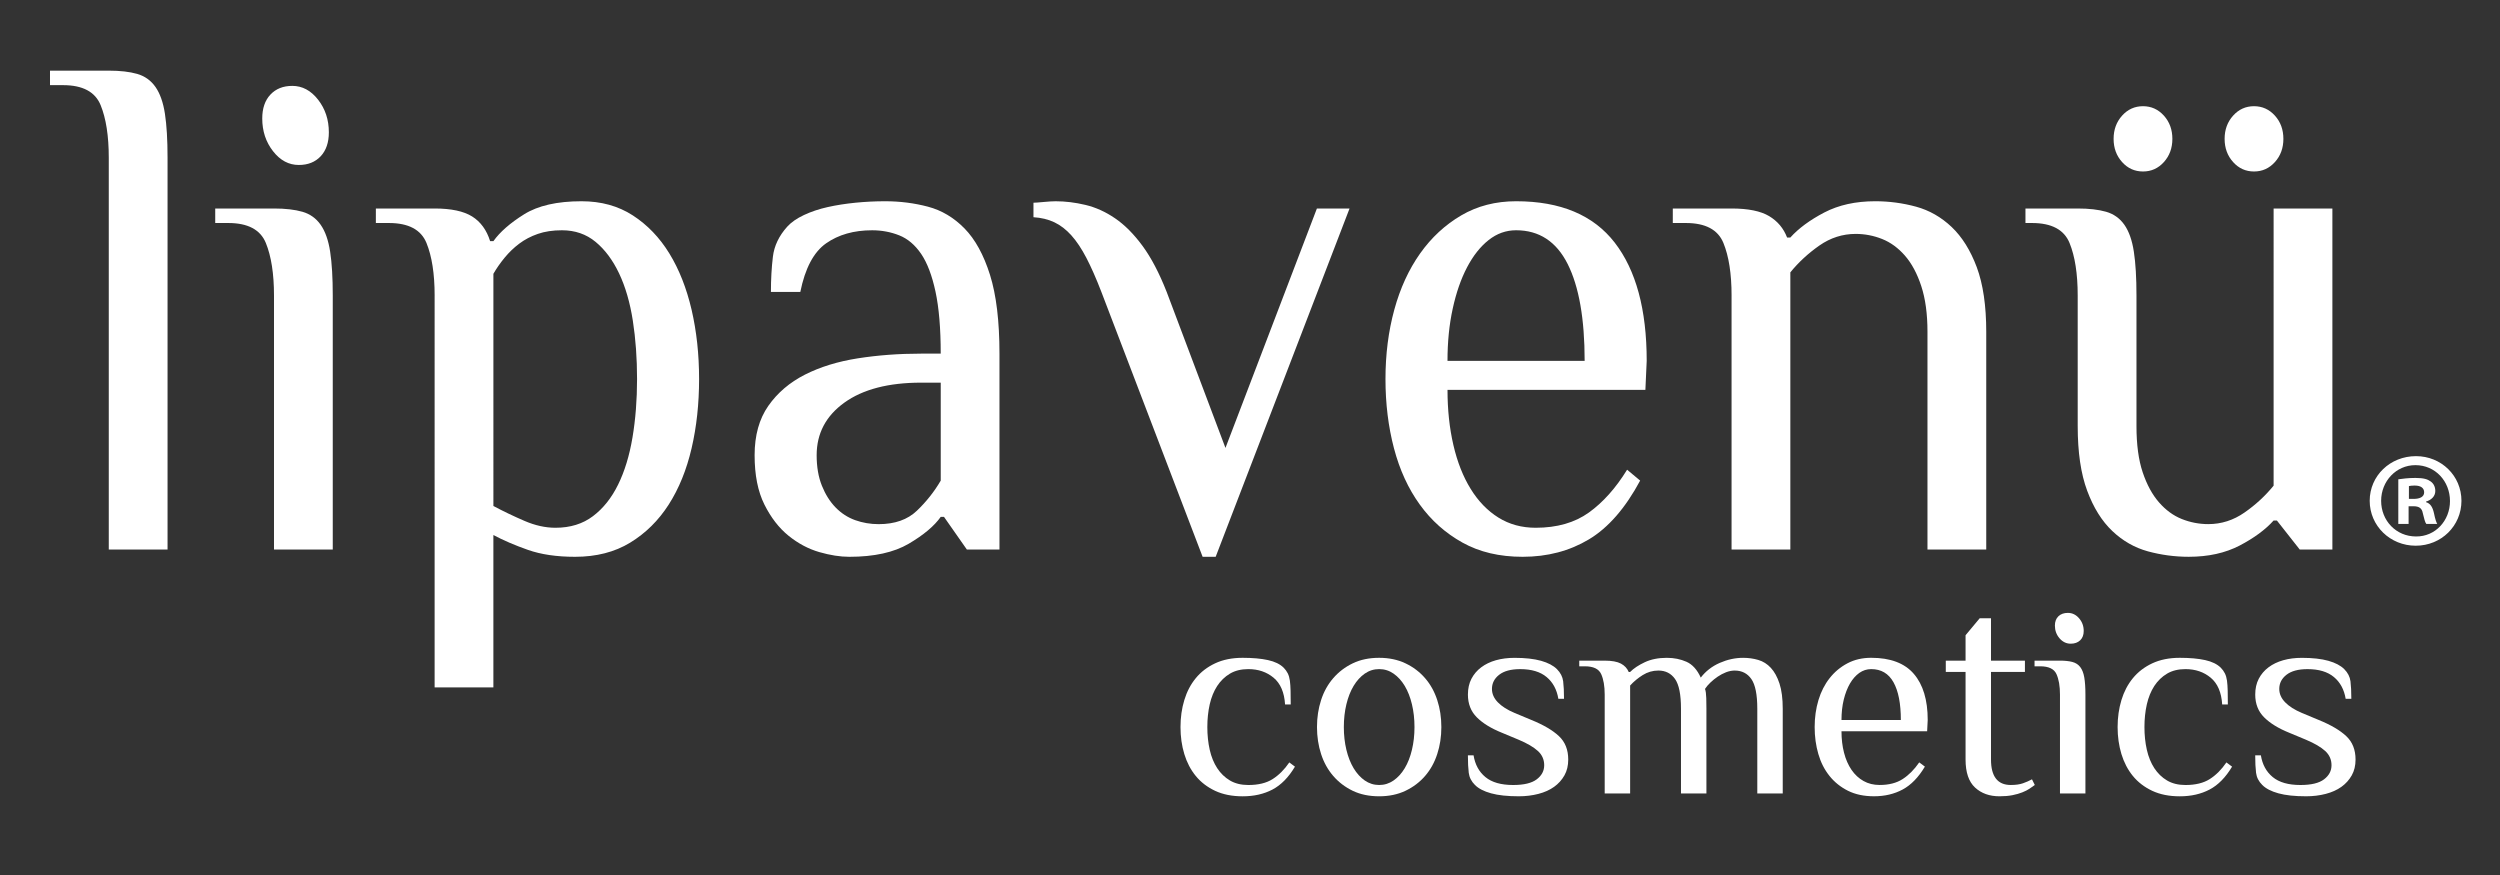
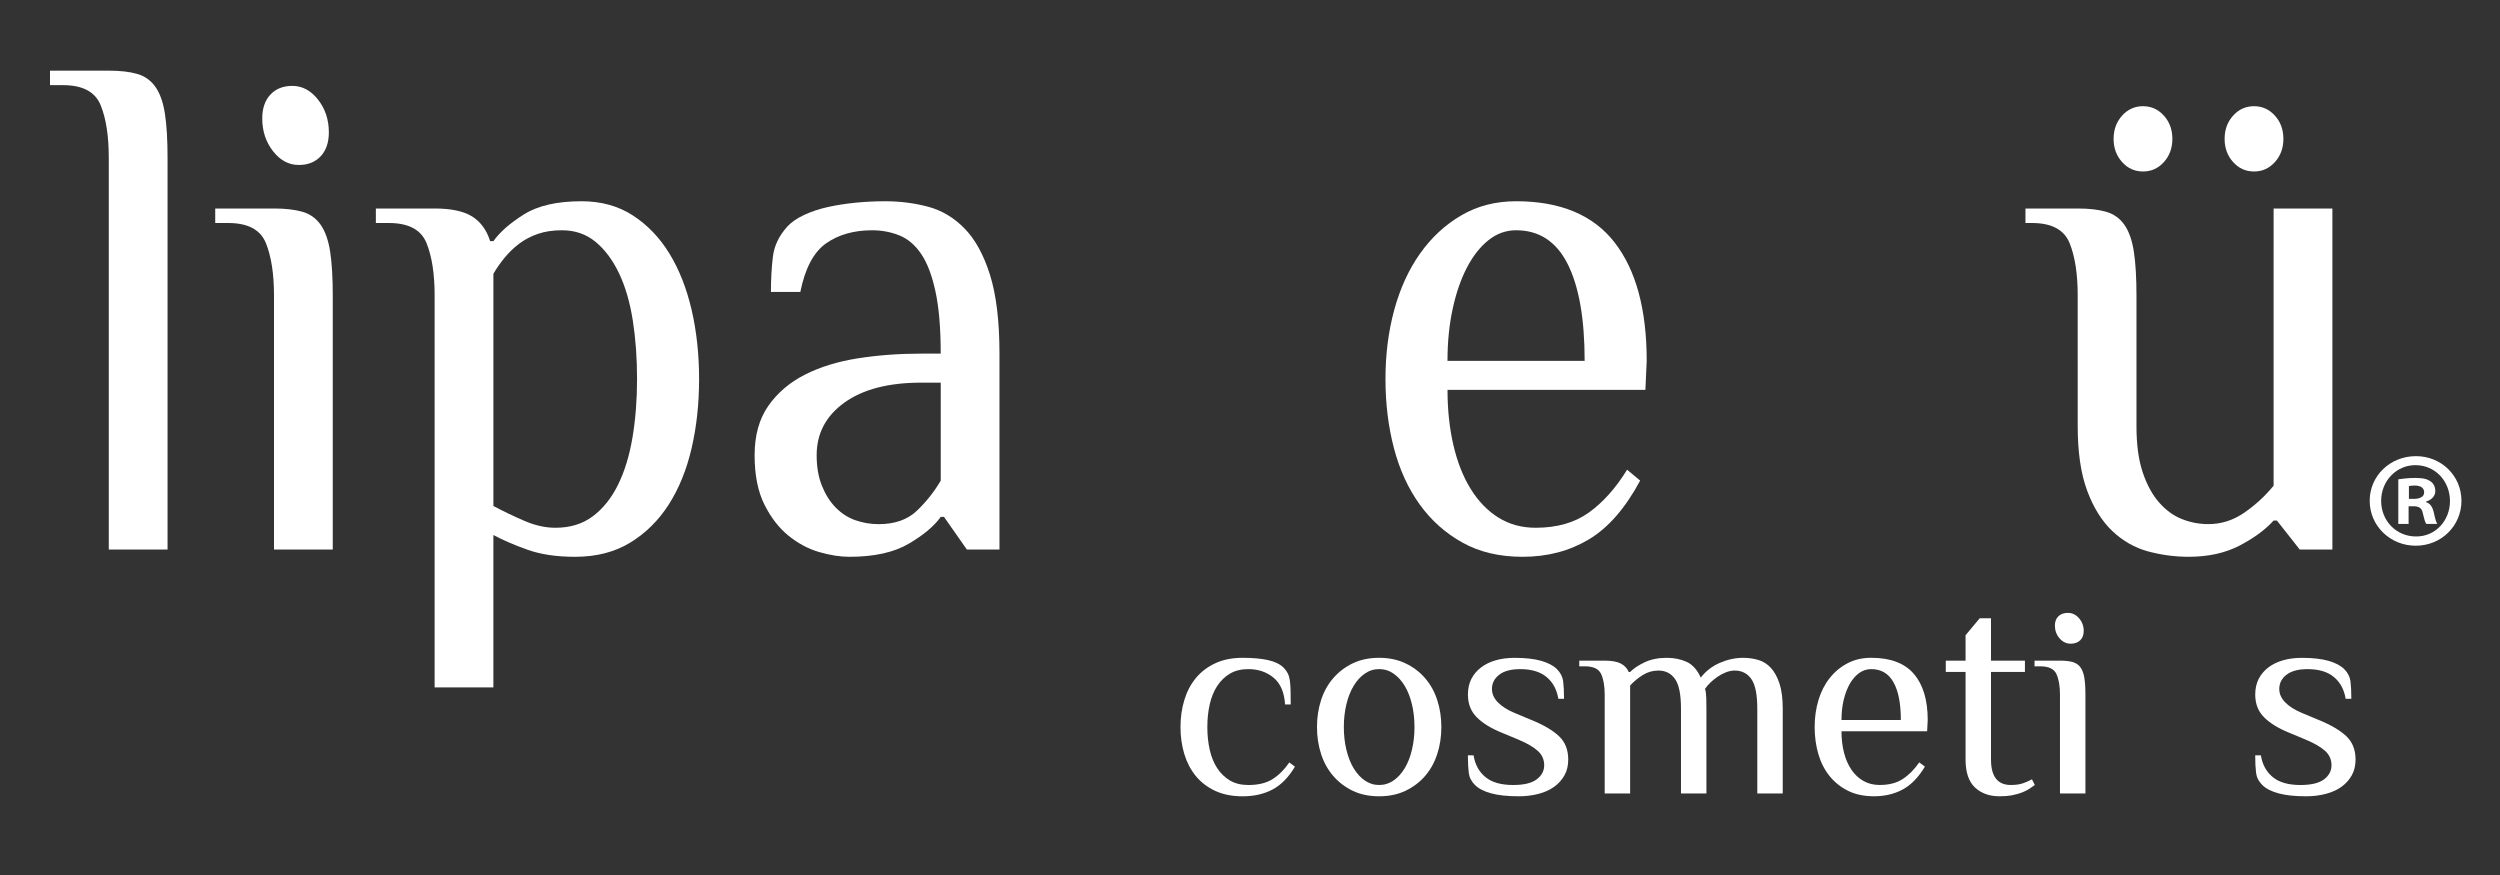
<svg xmlns="http://www.w3.org/2000/svg" version="1.1" id="Layer_1" x="0px" y="0px" width="200px" height="70px" viewBox="0 0 200 70" enable-background="new 0 0 200 70" xml:space="preserve">
  <rect x="0" y="0" width="200" height="70" fill="#333333" stroke="none" />
  <g>
    <path fill="#FFFFFF" d="M13.404,43.962H8.702V12.617c0-1.742-0.218-3.144-0.653-4.208C7.614,7.345,6.612,6.812,5.046,6.812H4v-1.16   h4.702c0.906,0,1.663,0.086,2.273,0.26c0.608,0.175,1.096,0.523,1.463,1.045c0.365,0.523,0.618,1.239,0.757,2.148   c0.139,0.91,0.209,2.081,0.209,3.512V43.962z" />
    <path fill="#FFFFFF" d="M26.621,43.962H21.92V23.645c0-1.741-0.219-3.143-0.653-4.208c-0.436-1.063-1.437-1.596-3.004-1.596h-1.045   V16.68h4.702c0.905,0,1.662,0.087,2.272,0.261c0.608,0.174,1.097,0.523,1.463,1.045c0.365,0.523,0.618,1.239,0.757,2.148   c0.139,0.91,0.209,2.081,0.209,3.511V43.962z M26.308,10.585c0,0.813-0.218,1.451-0.653,1.916c-0.436,0.465-1.019,0.697-1.75,0.697   c-0.802,0-1.489-0.367-2.063-1.103c-0.574-0.735-0.862-1.606-0.862-2.612c0-0.813,0.217-1.451,0.653-1.915   c0.435-0.465,1.019-0.697,1.75-0.697c0.801,0,1.489,0.368,2.063,1.103C26.02,8.708,26.308,9.579,26.308,10.585z" />
    <path fill="#FFFFFF" d="M34.771,23.645c0-1.741-0.219-3.143-0.653-4.208c-0.436-1.063-1.437-1.596-3.004-1.596h-1.045V16.68h4.702   c1.323,0,2.325,0.214,3.003,0.639c0.679,0.427,1.158,1.084,1.437,1.974h0.26c0.523-0.735,1.341-1.451,2.456-2.148   c1.114-0.697,2.646-1.045,4.597-1.045c1.568,0,2.934,0.377,4.101,1.132c1.166,0.754,2.142,1.77,2.925,3.047   c0.783,1.277,1.375,2.778,1.777,4.498c0.399,1.722,0.601,3.571,0.601,5.544c0,1.975-0.201,3.823-0.601,5.544   c-0.401,1.722-1.011,3.223-1.829,4.5c-0.818,1.277-1.846,2.292-3.082,3.046c-1.237,0.756-2.709,1.133-4.414,1.133   c-1.463,0-2.717-0.185-3.762-0.552c-1.045-0.367-1.968-0.764-2.769-1.19v12.19h-4.701V23.645z M39.472,40.479   c0.801,0.428,1.628,0.822,2.482,1.19c0.852,0.369,1.679,0.552,2.481,0.552c1.184,0,2.186-0.309,3.004-0.929   c0.818-0.618,1.489-1.46,2.011-2.525c0.523-1.063,0.906-2.321,1.15-3.773c0.243-1.45,0.365-3.007,0.365-4.673   c0-1.662-0.113-3.221-0.339-4.673c-0.227-1.45-0.593-2.708-1.097-3.772c-0.505-1.064-1.132-1.906-1.881-2.525   c-0.749-0.619-1.645-0.929-2.69-0.929c-0.732,0-1.376,0.097-1.933,0.291c-0.558,0.193-1.055,0.455-1.489,0.783   c-0.436,0.329-0.828,0.707-1.176,1.132c-0.348,0.426-0.644,0.851-0.888,1.277V40.479z" />
    <path fill="#FFFFFF" d="M77.348,43.962l-1.828-2.612h-0.261c-0.522,0.737-1.376,1.452-2.56,2.148s-2.769,1.046-4.754,1.046   c-0.732,0-1.534-0.126-2.404-0.377c-0.871-0.253-1.69-0.688-2.455-1.306c-0.767-0.62-1.411-1.452-1.933-2.496   c-0.523-1.046-0.784-2.362-0.784-3.948c0-1.586,0.366-2.902,1.097-3.948c0.732-1.044,1.707-1.876,2.925-2.496   c1.219-0.618,2.63-1.054,4.233-1.306c1.601-0.251,3.291-0.377,5.067-0.377h1.567c0-2.012-0.139-3.666-0.418-4.963   c-0.279-1.297-0.662-2.302-1.149-3.019c-0.489-0.715-1.071-1.209-1.75-1.48c-0.679-0.27-1.402-0.406-2.168-0.406   c-1.463,0-2.69,0.348-3.684,1.045c-0.992,0.697-1.68,1.993-2.063,3.89h-2.351c0-1.006,0.052-1.945,0.157-2.816   c0.104-0.871,0.487-1.674,1.149-2.409c0.314-0.348,0.758-0.657,1.332-0.928c0.574-0.27,1.21-0.484,1.907-0.639   c0.696-0.155,1.436-0.27,2.22-0.348c0.784-0.078,1.575-0.117,2.377-0.117c1.184,0,2.325,0.145,3.422,0.435   c1.097,0.291,2.072,0.871,2.925,1.742c0.853,0.871,1.533,2.109,2.038,3.715c0.504,1.607,0.757,3.705,0.757,6.298v15.673H77.348z    M75.259,30.612h-1.567c-2.612,0-4.659,0.533-6.139,1.596c-1.481,1.065-2.221,2.467-2.221,4.208c0,0.929,0.139,1.742,0.418,2.438   c0.278,0.696,0.644,1.277,1.097,1.742c0.452,0.465,0.975,0.803,1.568,1.017c0.591,0.212,1.219,0.319,1.881,0.319   c1.288,0,2.306-0.358,3.056-1.075c0.748-0.715,1.385-1.518,1.907-2.408V30.612z" />
-     <path fill="#FFFFFF" d="M98.037,35.835l7.315-19.155h2.612L97.254,44.543h-1.045l-8.098-21.187   c-0.418-1.084-0.819-1.993-1.202-2.728c-0.383-0.735-0.783-1.335-1.201-1.8c-0.418-0.465-0.871-0.813-1.359-1.045   c-0.488-0.232-1.045-0.367-1.672-0.406v-1.16c0.14,0,0.409-0.019,0.81-0.058c0.4-0.038,0.723-0.058,0.967-0.058   c0.766,0,1.558,0.097,2.377,0.291c0.817,0.193,1.61,0.551,2.376,1.074c0.766,0.522,1.498,1.258,2.195,2.205   c0.697,0.949,1.34,2.177,1.933,3.686L98.037,35.835z" />
    <path fill="#FFFFFF" d="M131.631,31.191h-15.83c0,1.588,0.156,3.058,0.47,4.412c0.313,1.355,0.774,2.525,1.384,3.511   c0.608,0.987,1.349,1.751,2.22,2.294c0.871,0.542,1.864,0.813,2.978,0.813c1.707,0,3.126-0.406,4.259-1.219   c1.131-0.813,2.15-1.954,3.056-3.425l1.044,0.871c-1.184,2.206-2.55,3.773-4.099,4.702c-1.551,0.929-3.318,1.394-5.303,1.394   c-1.847,0-3.448-0.377-4.807-1.133c-1.359-0.754-2.5-1.769-3.421-3.046c-0.923-1.277-1.611-2.778-2.064-4.5   c-0.453-1.72-0.68-3.569-0.68-5.544c0-1.973,0.235-3.822,0.706-5.544c0.47-1.72,1.159-3.221,2.064-4.498   c0.906-1.277,2.002-2.293,3.291-3.047c1.289-0.755,2.75-1.132,4.389-1.132c3.551,0,6.181,1.103,7.888,3.308   c1.707,2.206,2.56,5.361,2.56,9.462L131.631,31.191z M126.772,28.87c0-3.367-0.453-5.95-1.359-7.75   c-0.906-1.799-2.282-2.699-4.127-2.699c-0.803,0-1.534,0.261-2.195,0.783c-0.663,0.523-1.236,1.248-1.724,2.177   c-0.488,0.929-0.871,2.031-1.149,3.308c-0.28,1.276-0.418,2.67-0.418,4.18H126.772z" />
-     <path fill="#FFFFFF" d="M138.526,23.645c0-1.741-0.218-3.143-0.653-4.208c-0.435-1.063-1.436-1.596-3.003-1.596h-1.046V16.68h4.702   c1.324,0,2.325,0.203,3.005,0.609c0.678,0.407,1.157,0.978,1.436,1.712h0.26c0.661-0.735,1.569-1.401,2.717-2.002   c1.149-0.6,2.507-0.9,4.074-0.9c1.114,0,2.202,0.145,3.266,0.435c1.061,0.291,2.012,0.833,2.848,1.625   c0.836,0.794,1.506,1.868,2.012,3.222c0.503,1.355,0.756,3.076,0.756,5.166v17.415h-4.702V26.547c0-1.431-0.165-2.649-0.496-3.656   c-0.33-1.006-0.766-1.818-1.306-2.438c-0.54-0.618-1.149-1.063-1.829-1.334c-0.678-0.27-1.384-0.406-2.115-0.406   c-1.046,0-2.012,0.31-2.9,0.928c-0.888,0.62-1.664,1.335-2.325,2.148v22.174h-4.702V23.645z" />
    <path fill="#FFFFFF" d="M186.59,43.962h-2.612l-1.827-2.321h-0.262c-0.661,0.735-1.567,1.401-2.715,2.002   c-1.151,0.599-2.509,0.9-4.076,0.9c-1.116,0-2.202-0.146-3.266-0.435c-1.061-0.292-2.01-0.832-2.846-1.625   c-0.838-0.793-1.508-1.868-2.012-3.223c-0.505-1.353-0.758-3.077-0.758-5.167V23.645c0-1.741-0.218-3.143-0.653-4.208   c-0.435-1.063-1.436-1.596-3.003-1.596h-0.523V16.68h4.179c0.906,0,1.662,0.087,2.272,0.261c0.608,0.174,1.098,0.523,1.464,1.045   c0.365,0.523,0.618,1.239,0.756,2.148c0.14,0.91,0.21,2.081,0.21,3.511v10.448c0,1.471,0.165,2.7,0.496,3.687   c0.33,0.986,0.766,1.79,1.306,2.408c0.54,0.62,1.151,1.065,1.829,1.335s1.384,0.406,2.115,0.406c1.046,0,2.012-0.309,2.9-0.929   c0.888-0.618,1.664-1.335,2.325-2.148V16.68h4.702V43.962z M173.79,11.108c0,0.736-0.227,1.355-0.678,1.857   c-0.453,0.503-1.011,0.754-1.672,0.754c-0.663,0-1.221-0.251-1.672-0.754c-0.453-0.502-0.68-1.122-0.68-1.857   c0-0.735,0.227-1.354,0.68-1.857c0.451-0.502,1.009-0.755,1.672-0.755c0.661,0,1.219,0.253,1.672,0.755   C173.563,9.754,173.79,10.373,173.79,11.108z M182.671,11.108c0,0.736-0.225,1.355-0.678,1.857   c-0.453,0.503-1.011,0.754-1.672,0.754c-0.663,0-1.221-0.251-1.672-0.754c-0.453-0.502-0.68-1.122-0.68-1.857   c0-0.735,0.227-1.354,0.68-1.857c0.451-0.502,1.009-0.755,1.672-0.755c0.661,0,1.219,0.253,1.672,0.755   C182.446,9.754,182.671,10.373,182.671,11.108z" />
  </g>
  <g>
    <path fill="#FFFFFF" d="M99.413,52.625c0.799,0,1.473,0.06,2.023,0.181c0.55,0.121,0.97,0.325,1.256,0.61   c0.136,0.136,0.245,0.288,0.329,0.453c0.082,0.165,0.138,0.362,0.169,0.587c0.029,0.225,0.049,0.494,0.056,0.803   c0.008,0.309,0.012,0.674,0.012,1.096h-0.453c-0.06-0.964-0.365-1.676-0.916-2.136c-0.551-0.459-1.225-0.69-2.023-0.69   c-0.573,0-1.063,0.121-1.47,0.362c-0.407,0.243-0.746,0.57-1.018,0.984c-0.271,0.416-0.471,0.906-0.6,1.47   c-0.127,0.566-0.191,1.172-0.191,1.821c0,0.647,0.064,1.254,0.191,1.819c0.128,0.566,0.329,1.055,0.6,1.47   c0.271,0.414,0.61,0.743,1.018,0.984c0.406,0.241,0.896,0.362,1.47,0.362c0.799,0,1.447-0.157,1.944-0.474   c0.498-0.317,0.943-0.762,1.335-1.333l0.451,0.338c-0.511,0.859-1.112,1.47-1.797,1.831c-0.686,0.362-1.481,0.542-2.386,0.542   c-0.844,0-1.578-0.146-2.204-0.439c-0.625-0.295-1.141-0.69-1.548-1.188c-0.407-0.498-0.712-1.081-0.916-1.753   c-0.204-0.669-0.305-1.39-0.305-2.158c0-0.77,0.101-1.489,0.305-2.16c0.203-0.671,0.508-1.256,0.916-1.751   c0.407-0.498,0.923-0.894,1.548-1.188C97.834,52.773,98.569,52.625,99.413,52.625z" />
    <path fill="#FFFFFF" d="M105.359,58.165c0-0.77,0.111-1.489,0.328-2.16s0.542-1.256,0.972-1.751   c0.43-0.498,0.951-0.894,1.561-1.188s1.314-0.441,2.113-0.441c0.783,0,1.485,0.148,2.103,0.441c0.618,0.294,1.141,0.69,1.571,1.188   c0.43,0.496,0.754,1.081,0.972,1.751c0.22,0.671,0.329,1.39,0.329,2.16c0,0.768-0.109,1.489-0.329,2.158   c-0.218,0.673-0.542,1.256-0.972,1.753c-0.43,0.498-0.952,0.892-1.571,1.188c-0.618,0.294-1.32,0.439-2.103,0.439   c-0.799,0-1.503-0.146-2.113-0.439c-0.61-0.295-1.131-0.69-1.561-1.188c-0.43-0.498-0.754-1.081-0.972-1.753   C105.469,59.654,105.359,58.933,105.359,58.165z M113.159,58.165c0-0.649-0.068-1.256-0.204-1.821   c-0.134-0.564-0.327-1.054-0.575-1.47c-0.249-0.414-0.546-0.741-0.894-0.984c-0.346-0.241-0.731-0.362-1.153-0.362   s-0.807,0.121-1.153,0.362c-0.346,0.243-0.643,0.57-0.892,0.984c-0.249,0.416-0.441,0.906-0.577,1.47   c-0.136,0.566-0.204,1.172-0.204,1.821c0,0.647,0.068,1.254,0.204,1.819c0.136,0.566,0.329,1.055,0.577,1.47   c0.249,0.414,0.546,0.743,0.892,0.984c0.346,0.241,0.731,0.362,1.153,0.362s0.807-0.121,1.153-0.362   c0.348-0.241,0.645-0.57,0.894-0.984c0.249-0.414,0.441-0.904,0.575-1.47C113.091,59.419,113.159,58.813,113.159,58.165z" />
    <path fill="#FFFFFF" d="M125.459,60.764c0,0.484-0.101,0.906-0.305,1.267c-0.204,0.362-0.478,0.667-0.826,0.916   c-0.346,0.249-0.764,0.437-1.254,0.564c-0.49,0.128-1.015,0.192-1.571,0.192c-0.906,0-1.644-0.078-2.216-0.237   c-0.573-0.157-1.003-0.381-1.289-0.667c-0.288-0.286-0.453-0.61-0.498-0.972c-0.045-0.362-0.068-0.828-0.068-1.401h0.453   c0.121,0.739,0.435,1.318,0.949,1.74c0.513,0.424,1.252,0.634,2.216,0.634c0.859,0,1.489-0.15,1.887-0.453   c0.398-0.301,0.599-0.676,0.599-1.129c0-0.453-0.169-0.832-0.507-1.141c-0.34-0.309-0.849-0.608-1.526-0.894l-1.357-0.566   c-0.859-0.346-1.526-0.756-2.002-1.232c-0.474-0.474-0.711-1.081-0.711-1.819c0-0.482,0.093-0.904,0.282-1.265   c0.189-0.362,0.449-0.667,0.781-0.916c0.33-0.249,0.723-0.437,1.174-0.566c0.453-0.128,0.951-0.192,1.493-0.192   c0.859,0,1.567,0.08,2.125,0.237c0.558,0.159,0.98,0.381,1.267,0.667c0.286,0.288,0.451,0.61,0.498,0.972   c0.045,0.363,0.068,0.83,0.068,1.403h-0.453c-0.121-0.739-0.433-1.32-0.939-1.742c-0.505-0.422-1.209-0.634-2.113-0.634   c-0.739,0-1.3,0.152-1.685,0.453s-0.575,0.678-0.575,1.129c0,0.393,0.157,0.75,0.474,1.075c0.317,0.325,0.76,0.606,1.333,0.847   l1.357,0.566c0.964,0.393,1.695,0.822,2.193,1.289C125.211,59.355,125.459,59.981,125.459,60.764z" />
    <path fill="#FFFFFF" d="M130.41,53.757c0.286-0.288,0.678-0.546,1.176-0.781c0.496-0.233,1.085-0.35,1.763-0.35   c0.571,0,1.096,0.105,1.571,0.317c0.474,0.212,0.855,0.634,1.141,1.265c0.393-0.511,0.898-0.904,1.516-1.176   c0.618-0.27,1.242-0.406,1.876-0.406c0.422,0,0.826,0.056,1.209,0.169c0.385,0.113,0.721,0.325,1.007,0.634   c0.286,0.309,0.517,0.727,0.69,1.254c0.173,0.529,0.26,1.199,0.26,2.014v6.782h-2.035v-6.782c0-1.131-0.159-1.922-0.476-2.375   c-0.315-0.451-0.76-0.678-1.333-0.678c-0.225,0-0.455,0.047-0.69,0.136c-0.233,0.091-0.455,0.208-0.667,0.352   c-0.21,0.142-0.406,0.301-0.587,0.474c-0.181,0.173-0.325,0.342-0.43,0.507c0.06,0.167,0.093,0.416,0.101,0.746   c0.008,0.332,0.012,0.61,0.012,0.838v6.782h-2.035v-6.782c0-1.131-0.157-1.922-0.474-2.375c-0.317-0.451-0.762-0.678-1.333-0.678   c-0.453,0-0.871,0.122-1.256,0.363c-0.383,0.241-0.719,0.519-1.005,0.836v8.636h-2.035v-7.913c0-0.678-0.095-1.225-0.282-1.639   c-0.19-0.414-0.622-0.622-1.3-0.622h-0.453v-0.453h2.035c0.573,0,1.005,0.08,1.3,0.237c0.294,0.159,0.5,0.381,0.622,0.669H130.41z" />
    <path fill="#FFFFFF" d="M154.171,58.503h-6.852c0,0.618,0.068,1.192,0.204,1.718c0.136,0.529,0.336,0.984,0.599,1.368   c0.264,0.385,0.585,0.682,0.962,0.892c0.375,0.212,0.805,0.317,1.289,0.317c0.737,0,1.351-0.157,1.841-0.474   c0.49-0.317,0.931-0.762,1.324-1.333l0.453,0.338c-0.513,0.859-1.106,1.47-1.777,1.831c-0.671,0.362-1.435,0.542-2.294,0.542   c-0.799,0-1.493-0.146-2.08-0.439c-0.589-0.295-1.083-0.69-1.481-1.188c-0.4-0.498-0.698-1.081-0.892-1.753   c-0.196-0.669-0.295-1.39-0.295-2.158c0-0.77,0.103-1.489,0.305-2.16c0.204-0.671,0.501-1.256,0.894-1.751   c0.391-0.498,0.867-0.894,1.425-1.188c0.556-0.294,1.19-0.441,1.899-0.441c1.538,0,2.675,0.43,3.413,1.289   c0.739,0.859,1.108,2.088,1.108,3.685L154.171,58.503z M152.068,57.6c0-1.312-0.196-2.317-0.589-3.019   c-0.391-0.7-0.986-1.052-1.784-1.052c-0.348,0-0.665,0.103-0.951,0.305c-0.286,0.204-0.535,0.486-0.746,0.847   c-0.21,0.363-0.377,0.793-0.498,1.289c-0.121,0.498-0.181,1.04-0.181,1.629H152.068z" />
    <path fill="#FFFFFF" d="M157.245,53.757h-1.582v-0.906h1.582v-2.033l1.131-1.357h0.904v3.39h2.714v0.906h-2.714v7.007   c0,1.357,0.529,2.035,1.582,2.035c0.393,0,0.717-0.045,0.974-0.136c0.255-0.089,0.496-0.194,0.723-0.317l0.225,0.453   c-0.121,0.091-0.26,0.189-0.418,0.294c-0.159,0.107-0.35,0.204-0.577,0.294c-0.225,0.091-0.49,0.167-0.791,0.227   s-0.647,0.089-1.04,0.089c-0.799,0-1.45-0.233-1.955-0.7c-0.505-0.468-0.758-1.213-0.758-2.239V53.757z" />
    <path fill="#FFFFFF" d="M166.833,63.478h-2.035v-7.913c0-0.678-0.095-1.225-0.282-1.639c-0.19-0.414-0.622-0.622-1.3-0.622h-0.453   v-0.453h2.035c0.391,0,0.719,0.035,0.984,0.103c0.262,0.068,0.474,0.202,0.634,0.406c0.157,0.204,0.266,0.482,0.327,0.836   c0.06,0.356,0.091,0.811,0.091,1.368V63.478z M166.697,50.478c0,0.317-0.095,0.566-0.282,0.746   c-0.19,0.181-0.441,0.272-0.758,0.272c-0.348,0-0.645-0.144-0.894-0.43c-0.247-0.288-0.371-0.626-0.371-1.019   c0-0.317,0.093-0.566,0.282-0.746c0.189-0.181,0.441-0.27,0.758-0.27c0.346,0,0.643,0.142,0.892,0.43   C166.573,49.747,166.697,50.087,166.697,50.478z" />
-     <path fill="#FFFFFF" d="M174.383,52.625c0.799,0,1.473,0.06,2.023,0.181c0.55,0.121,0.968,0.325,1.256,0.61   c0.136,0.136,0.245,0.288,0.327,0.453c0.084,0.165,0.14,0.362,0.171,0.587c0.029,0.225,0.049,0.494,0.056,0.803   c0.008,0.309,0.012,0.674,0.012,1.096h-0.453c-0.06-0.964-0.365-1.676-0.916-2.136c-0.55-0.459-1.225-0.69-2.023-0.69   c-0.573,0-1.063,0.121-1.47,0.362c-0.408,0.243-0.746,0.57-1.019,0.984c-0.27,0.416-0.47,0.906-0.599,1.47   c-0.128,0.566-0.192,1.172-0.192,1.821c0,0.647,0.064,1.254,0.192,1.819s0.329,1.055,0.599,1.47   c0.272,0.414,0.61,0.743,1.019,0.984c0.406,0.241,0.896,0.362,1.47,0.362c0.799,0,1.446-0.157,1.944-0.474   c0.498-0.317,0.943-0.762,1.333-1.333l0.453,0.338c-0.513,0.859-1.112,1.47-1.798,1.831c-0.686,0.362-1.481,0.542-2.385,0.542   c-0.844,0-1.578-0.146-2.204-0.439c-0.626-0.295-1.141-0.69-1.549-1.188c-0.406-0.498-0.711-1.081-0.916-1.753   c-0.202-0.669-0.305-1.39-0.305-2.158c0-0.77,0.103-1.489,0.305-2.16c0.204-0.671,0.509-1.256,0.916-1.751   c0.408-0.498,0.923-0.894,1.549-1.188S173.539,52.625,174.383,52.625z" />
    <path fill="#FFFFFF" d="M188.444,60.764c0,0.484-0.101,0.906-0.305,1.267c-0.204,0.362-0.478,0.667-0.826,0.916   c-0.346,0.249-0.764,0.437-1.254,0.564c-0.49,0.128-1.015,0.192-1.571,0.192c-0.906,0-1.644-0.078-2.216-0.237   c-0.573-0.157-1.003-0.381-1.289-0.667c-0.288-0.286-0.453-0.61-0.498-0.972c-0.045-0.362-0.068-0.828-0.068-1.401h0.453   c0.121,0.739,0.435,1.318,0.949,1.74c0.513,0.424,1.252,0.634,2.216,0.634c0.859,0,1.489-0.15,1.887-0.453   c0.398-0.301,0.599-0.676,0.599-1.129c0-0.453-0.169-0.832-0.507-1.141c-0.34-0.309-0.849-0.608-1.526-0.894l-1.357-0.566   c-0.859-0.346-1.526-0.756-2.002-1.232c-0.474-0.474-0.711-1.081-0.711-1.819c0-0.482,0.093-0.904,0.282-1.265   c0.189-0.362,0.449-0.667,0.781-0.916c0.33-0.249,0.723-0.437,1.174-0.566c0.453-0.128,0.951-0.192,1.493-0.192   c0.859,0,1.567,0.08,2.125,0.237c0.558,0.159,0.98,0.381,1.267,0.667c0.286,0.288,0.451,0.61,0.498,0.972   c0.045,0.363,0.068,0.83,0.068,1.403h-0.453c-0.121-0.739-0.433-1.32-0.939-1.742c-0.505-0.422-1.209-0.634-2.113-0.634   c-0.739,0-1.3,0.152-1.685,0.453s-0.575,0.678-0.575,1.129c0,0.393,0.157,0.75,0.474,1.075c0.317,0.325,0.76,0.606,1.333,0.847   l1.357,0.566c0.964,0.393,1.695,0.822,2.193,1.289C188.196,59.355,188.444,59.981,188.444,60.764z" />
  </g>
  <g>
    <path fill="#FFFFFF" d="M196.916,40.065c0,2.002-1.611,3.592-3.658,3.592c-2.047,0-3.682-1.59-3.682-3.592   c0-2.004,1.635-3.573,3.703-3.573C195.304,36.492,196.916,38.061,196.916,40.065z M190.491,40.065c0,1.588,1.197,2.852,2.787,2.852   c1.545,0.021,2.721-1.263,2.721-2.83c0-1.59-1.176-2.875-2.766-2.875C191.689,37.211,190.491,38.496,190.491,40.065z    M192.69,41.915h-0.826v-3.571c0.327-0.045,0.783-0.109,1.37-0.109c0.676,0,0.982,0.109,1.221,0.282   c0.218,0.154,0.369,0.414,0.369,0.762c0,0.435-0.327,0.719-0.741,0.849v0.045c0.35,0.109,0.523,0.391,0.632,0.871   c0.109,0.544,0.196,0.741,0.262,0.871h-0.871c-0.109-0.13-0.175-0.435-0.284-0.871c-0.066-0.371-0.284-0.544-0.741-0.544h-0.393   V41.915z M192.713,39.911h0.391c0.459,0,0.828-0.152,0.828-0.523c0-0.327-0.239-0.544-0.762-0.544   c-0.218,0-0.371,0.021-0.457,0.045V39.911z" />
  </g>
</svg>